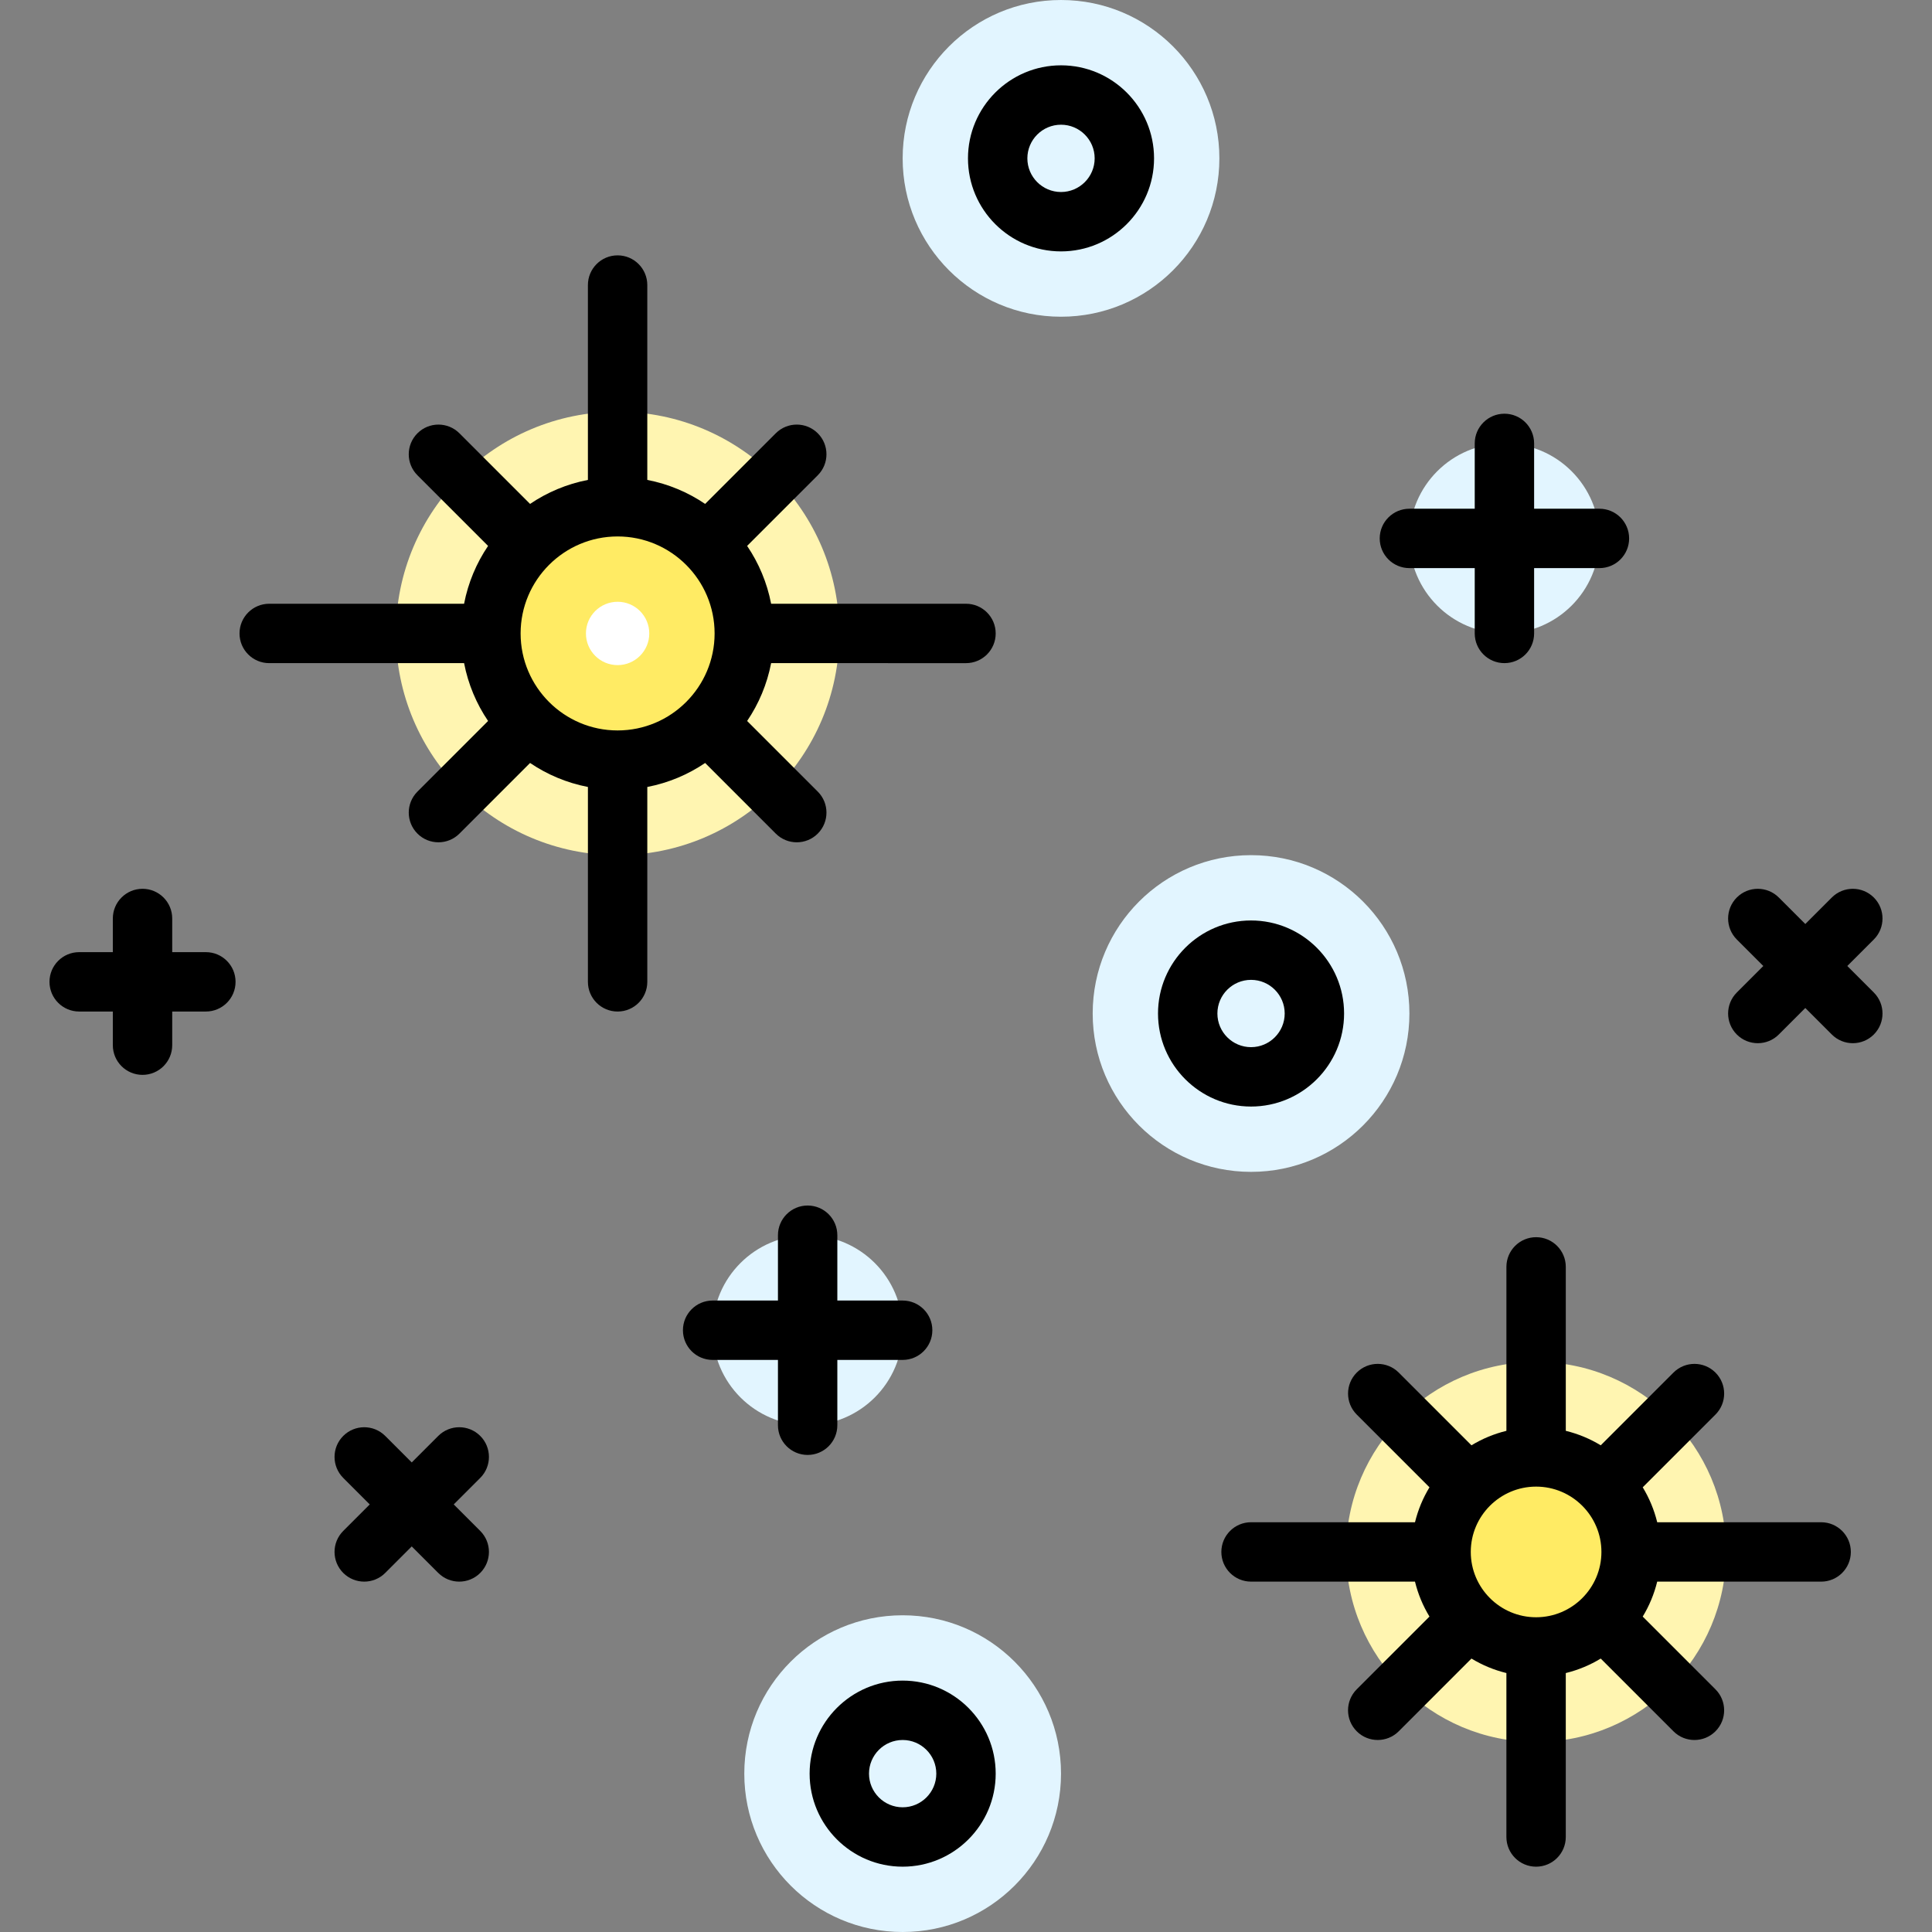
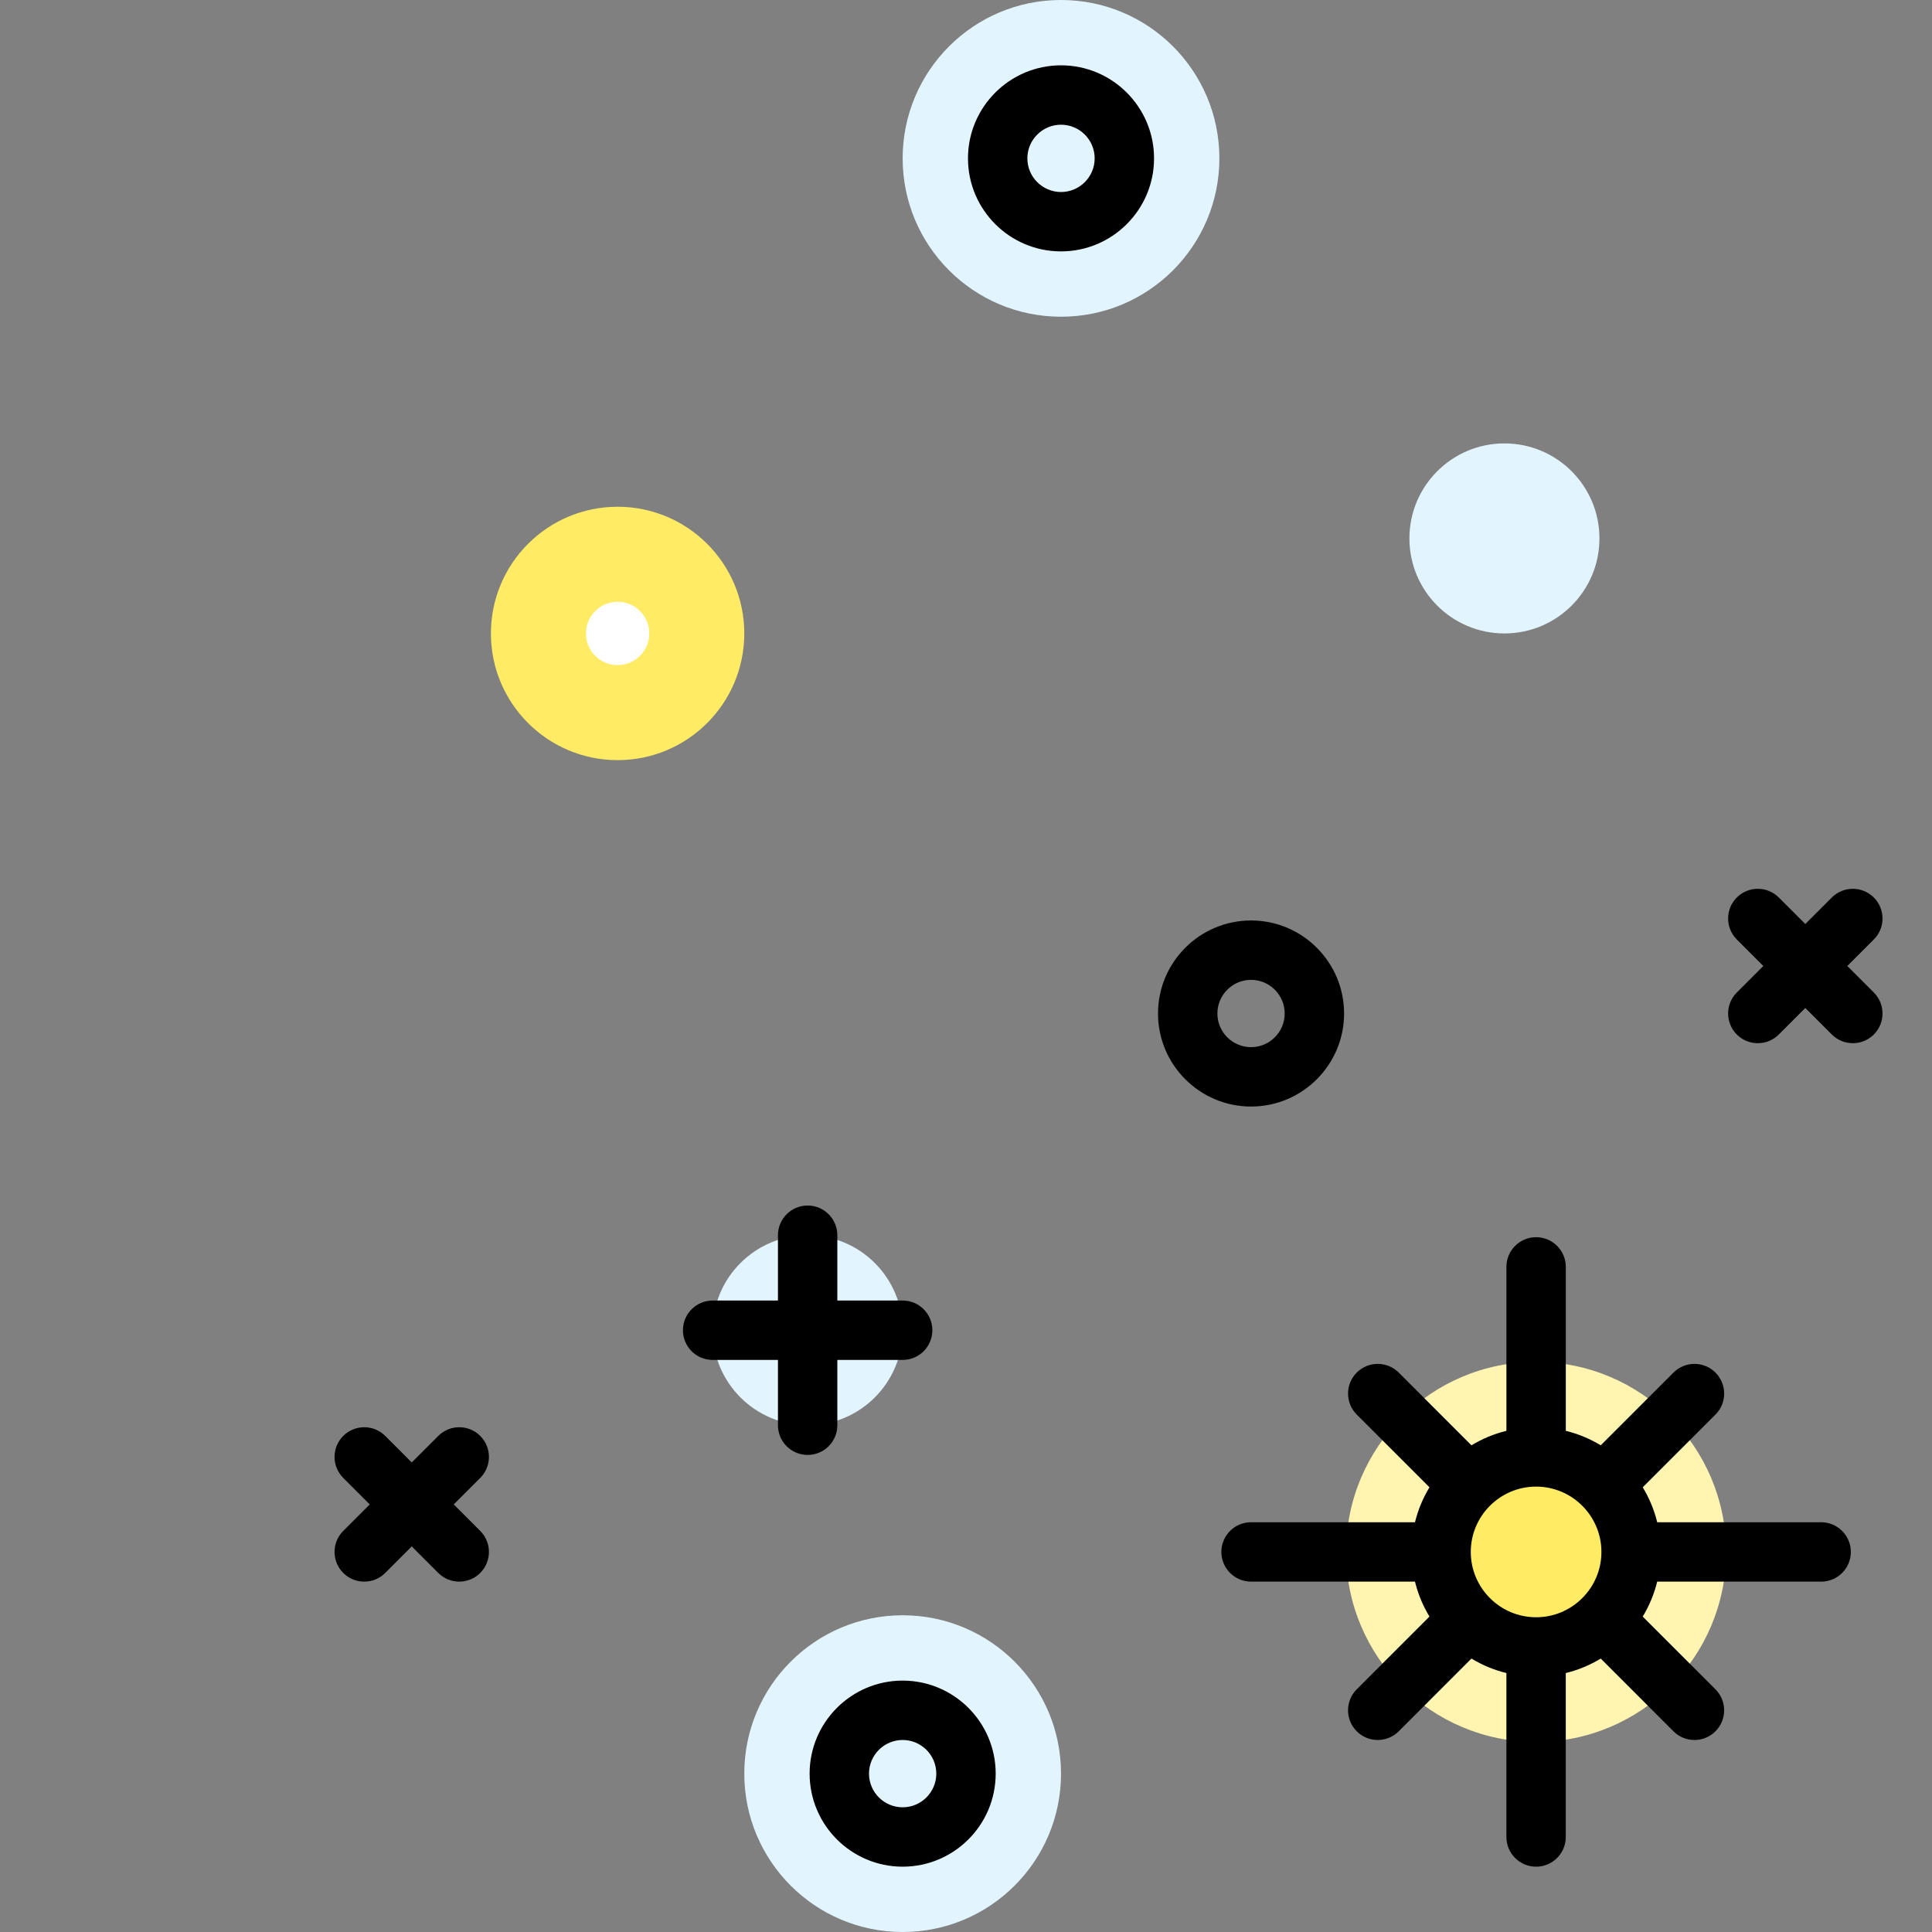
<svg xmlns="http://www.w3.org/2000/svg" version="1.1" id="Layer_1" x="0px" y="0px" viewBox="0 0 512 512" style="enable-background:new 0 0 512 512;" xml:space="preserve">
  <rect x="0" y="0" width="512" height="512" fill="#808080" stroke="none" />
  <g>
    <circle style="fill:#E2F5FF;" cx="214.033" cy="352.525" r="25.18" />
    <circle style="fill:#E2F5FF;" cx="398.689" cy="142.689" r="25.18" />
  </g>
  <g>
    <circle style="fill:#FFF5B1;" cx="407.082" cy="411.279" r="50.361" />
-     <circle style="fill:#FFF5B1;" cx="163.672" cy="167.869" r="58.754" />
  </g>
  <g>
-     <circle style="fill:#E2F5FF;" cx="331.541" cy="268.59" r="41.967" />
    <circle style="fill:#E2F5FF;" cx="281.18" cy="41.967" r="41.967" />
    <circle style="fill:#E2F5FF;" cx="239.213" cy="470.033" r="41.967" />
  </g>
  <circle style="fill:#FFEB64;" cx="163.672" cy="167.869" r="33.574" />
  <circle style="fill:#FFFFFF;" cx="163.672" cy="167.869" r="8.393" />
  <circle style="fill:#FFEB64;" cx="407.082" cy="411.279" r="25.18" />
-   <path d="M256,160h-51.644c-1.079-5.587-3.274-10.78-6.359-15.329l18.719-18.719c3.073-3.073,3.073-8.055,0-11.128  c-3.073-3.073-8.056-3.073-11.128,0l-18.719,18.719c-4.548-3.084-9.742-5.279-15.329-6.359V75.541c0-4.346-3.523-7.869-7.869-7.869  s-7.869,3.523-7.869,7.869v51.644c-5.587,1.079-10.78,3.276-15.329,6.359l-18.719-18.719c-3.073-3.073-8.056-3.073-11.128,0  c-3.073,3.073-3.073,8.055,0,11.128l18.719,18.719c-3.084,4.548-5.281,9.742-6.359,15.329H71.344c-4.346,0-7.869,3.523-7.869,7.869  c0,4.346,3.523,7.869,7.869,7.869h51.644c1.079,5.587,3.274,10.78,6.359,15.329l-18.719,18.719c-3.073,3.073-3.073,8.055,0,11.128  c1.536,1.537,3.55,2.305,5.564,2.305s4.028-0.768,5.564-2.305l18.719-18.719c4.548,3.084,9.742,5.279,15.329,6.359v51.644  c0,4.346,3.523,7.869,7.869,7.869s7.869-3.523,7.869-7.869v-51.644c5.587-1.079,10.78-3.276,15.329-6.359l18.719,18.719  c1.536,1.537,3.55,2.305,5.564,2.305s4.028-0.768,5.564-2.305c3.073-3.073,3.073-8.055,0-11.128l-18.719-18.719  c3.084-4.548,5.281-9.742,6.359-15.329H256c4.346,0,7.869-3.523,7.869-7.869C263.869,163.523,260.346,160,256,160z M163.672,193.574  c-14.173,0-25.705-11.532-25.705-25.705c0-14.173,11.532-25.705,25.705-25.705c14.173,0,25.705,11.532,25.705,25.705  C189.377,182.042,177.846,193.574,163.672,193.574z" />
  <path d="M482.623,403.41h-43.445c-0.811-3.307-2.114-6.424-3.839-9.259l19.276-19.276c3.073-3.073,3.073-8.055,0-11.128  s-8.056-3.073-11.128,0l-19.276,19.276c-2.835-1.725-5.951-3.028-9.259-3.839v-43.447c0-4.346-3.523-7.869-7.869-7.869  s-7.869,3.523-7.869,7.869v43.446c-3.307,0.811-6.424,2.114-9.259,3.839l-19.276-19.276c-3.073-3.073-8.056-3.073-11.128,0  c-3.073,3.073-3.073,8.055,0,11.128l19.276,19.276c-1.725,2.835-3.028,5.951-3.839,9.259h-43.448c-4.346,0-7.869,3.523-7.869,7.869  s3.523,7.869,7.869,7.869h43.445c0.811,3.307,2.114,6.424,3.839,9.259l-19.276,19.276c-3.073,3.073-3.073,8.056,0,11.128  c1.536,1.536,3.55,2.305,5.564,2.305c2.013,0,4.028-0.768,5.564-2.305l19.276-19.276c2.835,1.725,5.951,3.028,9.259,3.839v43.448  c0,4.346,3.523,7.869,7.869,7.869s7.869-3.523,7.869-7.869v-43.445c3.307-0.811,6.424-2.114,9.259-3.839l19.276,19.276  c1.536,1.536,3.55,2.305,5.564,2.305s4.028-0.768,5.564-2.305c3.073-3.073,3.073-8.056,0-11.128l-19.276-19.276  c1.725-2.835,3.028-5.951,3.839-9.259h43.448c4.346,0,7.869-3.523,7.869-7.869S486.969,403.41,482.623,403.41z M407.082,428.59  c-9.545,0-17.311-7.766-17.311-17.311c0-9.545,7.766-17.311,17.311-17.311s17.311,7.766,17.311,17.311  C424.394,420.824,416.628,428.59,407.082,428.59z" />
-   <path d="M373.508,150.557h17.311v17.311c0,4.346,3.523,7.869,7.869,7.869s7.869-3.523,7.869-7.869v-17.311h17.311  c4.346,0,7.869-3.523,7.869-7.869s-3.523-7.869-7.869-7.869h-17.311v-17.311c0-4.346-3.523-7.869-7.869-7.869  s-7.869,3.523-7.869,7.869v17.311h-17.311c-4.346,0-7.869,3.523-7.869,7.869S369.163,150.557,373.508,150.557z" />
  <path d="M489.554,256l7.026-7.026c3.073-3.073,3.073-8.055,0-11.128c-3.073-3.073-8.056-3.073-11.128,0l-7.026,7.026l-7.026-7.026  c-3.073-3.073-8.056-3.073-11.128,0c-3.073,3.073-3.073,8.055,0,11.128l7.026,7.026l-7.026,7.026c-3.073,3.073-3.073,8.055,0,11.128  c1.536,1.537,3.55,2.305,5.564,2.305c2.013,0,4.028-0.768,5.564-2.305l7.026-7.026l7.026,7.026c1.536,1.537,3.55,2.305,5.564,2.305  c2.013,0,4.028-0.768,5.564-2.305c3.073-3.073,3.073-8.055,0-11.128L489.554,256z" />
  <path d="M127.269,380.535c-3.073-3.073-8.056-3.073-11.128,0l-7.026,7.026l-7.026-7.026c-3.073-3.073-8.056-3.073-11.128,0  c-3.073,3.073-3.073,8.055,0,11.128l7.025,7.026l-7.026,7.026c-3.073,3.073-3.073,8.055,0,11.128  c1.536,1.537,3.55,2.305,5.564,2.305s4.028-0.768,5.564-2.305l7.026-7.026l7.026,7.026c1.536,1.537,3.55,2.305,5.564,2.305  s4.028-0.768,5.564-2.305c3.073-3.073,3.073-8.055,0-11.128l-7.025-7.026l7.026-7.026  C130.342,388.589,130.342,383.608,127.269,380.535z" />
-   <path d="M54.557,252.328h-8.918v-8.918c0-4.346-3.523-7.869-7.869-7.869s-7.869,3.523-7.869,7.869v8.918h-8.918  c-4.346,0-7.869,3.523-7.869,7.869c0,4.346,3.523,7.869,7.869,7.869h8.918v8.918c0,4.346,3.523,7.869,7.869,7.869  s7.869-3.523,7.869-7.869v-8.918h8.918c4.346,0,7.869-3.523,7.869-7.869C62.426,255.851,58.903,252.328,54.557,252.328z" />
  <path d="M221.902,377.705v-17.311h17.311c4.346,0,7.869-3.523,7.869-7.869s-3.523-7.869-7.869-7.869h-17.311v-17.311  c0-4.346-3.523-7.869-7.869-7.869s-7.869,3.523-7.869,7.869v17.311h-17.311c-4.346,0-7.869,3.523-7.869,7.869  s3.523,7.869,7.869,7.869h17.311v17.311c0,4.346,3.523,7.869,7.869,7.869S221.902,382.051,221.902,377.705z" />
  <path d="M356.197,268.59c0-13.595-11.06-24.656-24.656-24.656s-24.656,11.06-24.656,24.656c0,13.595,11.06,24.656,24.656,24.656  S356.197,282.185,356.197,268.59z M322.623,268.59c0-4.918,4.001-8.918,8.918-8.918s8.918,4.001,8.918,8.918  s-4.001,8.918-8.918,8.918S322.623,273.508,322.623,268.59z" />
  <path d="M281.18,17.311c-13.595,0-24.656,11.06-24.656,24.656s11.06,24.656,24.656,24.656c13.595,0,24.656-11.06,24.656-24.656  S294.776,17.311,281.18,17.311z M281.18,50.885c-4.918,0-8.918-4.001-8.918-8.918s4.001-8.918,8.918-8.918  c4.918,0,8.918,4.001,8.918,8.918S286.098,50.885,281.18,50.885z" />
  <path d="M239.213,445.377c-13.595,0-24.656,11.06-24.656,24.656c0,13.595,11.06,24.656,24.656,24.656  c13.595,0,24.656-11.06,24.656-24.656C263.869,456.437,252.808,445.377,239.213,445.377z M239.213,478.951  c-4.917,0-8.918-4.001-8.918-8.918c0-4.918,4.001-8.918,8.918-8.918c4.918,0,8.918,4.001,8.918,8.918  C248.131,474.95,244.131,478.951,239.213,478.951z" />
  <g>
</g>
  <g>
</g>
  <g>
</g>
  <g>
</g>
  <g>
</g>
  <g>
</g>
  <g>
</g>
  <g>
</g>
  <g>
</g>
  <g>
</g>
  <g>
</g>
  <g>
</g>
  <g>
</g>
  <g>
</g>
  <g>
</g>
</svg>